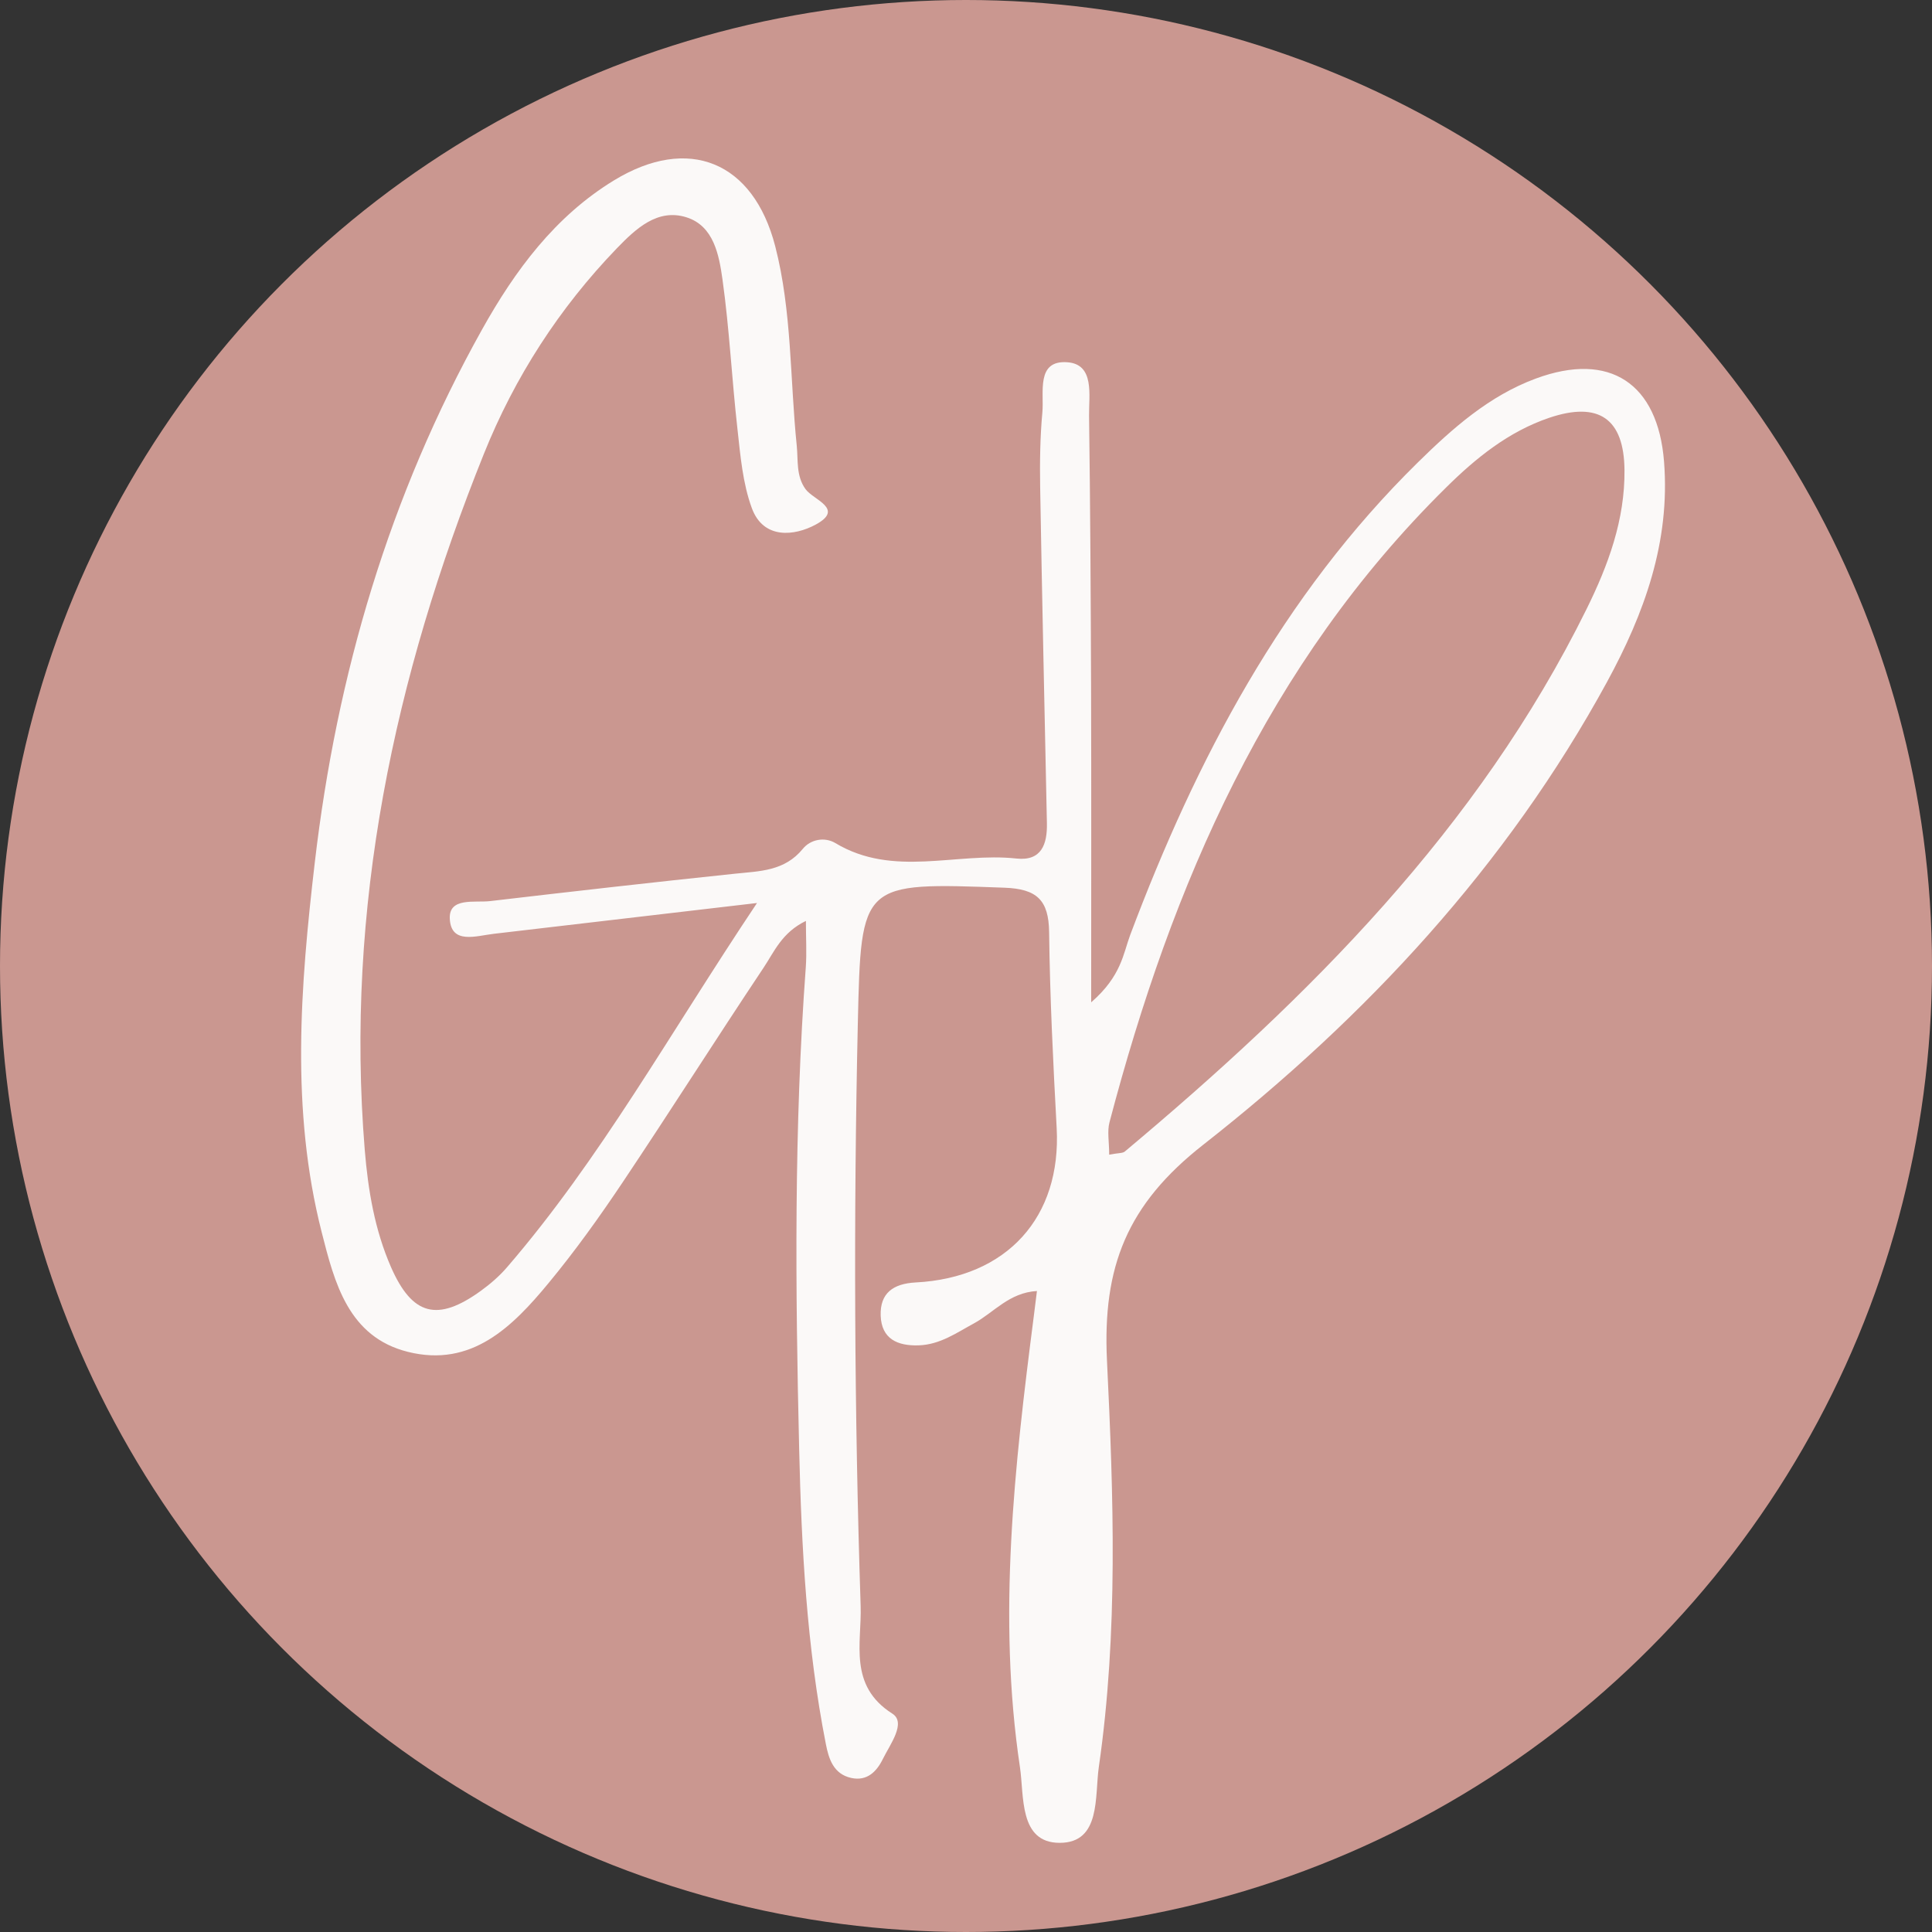
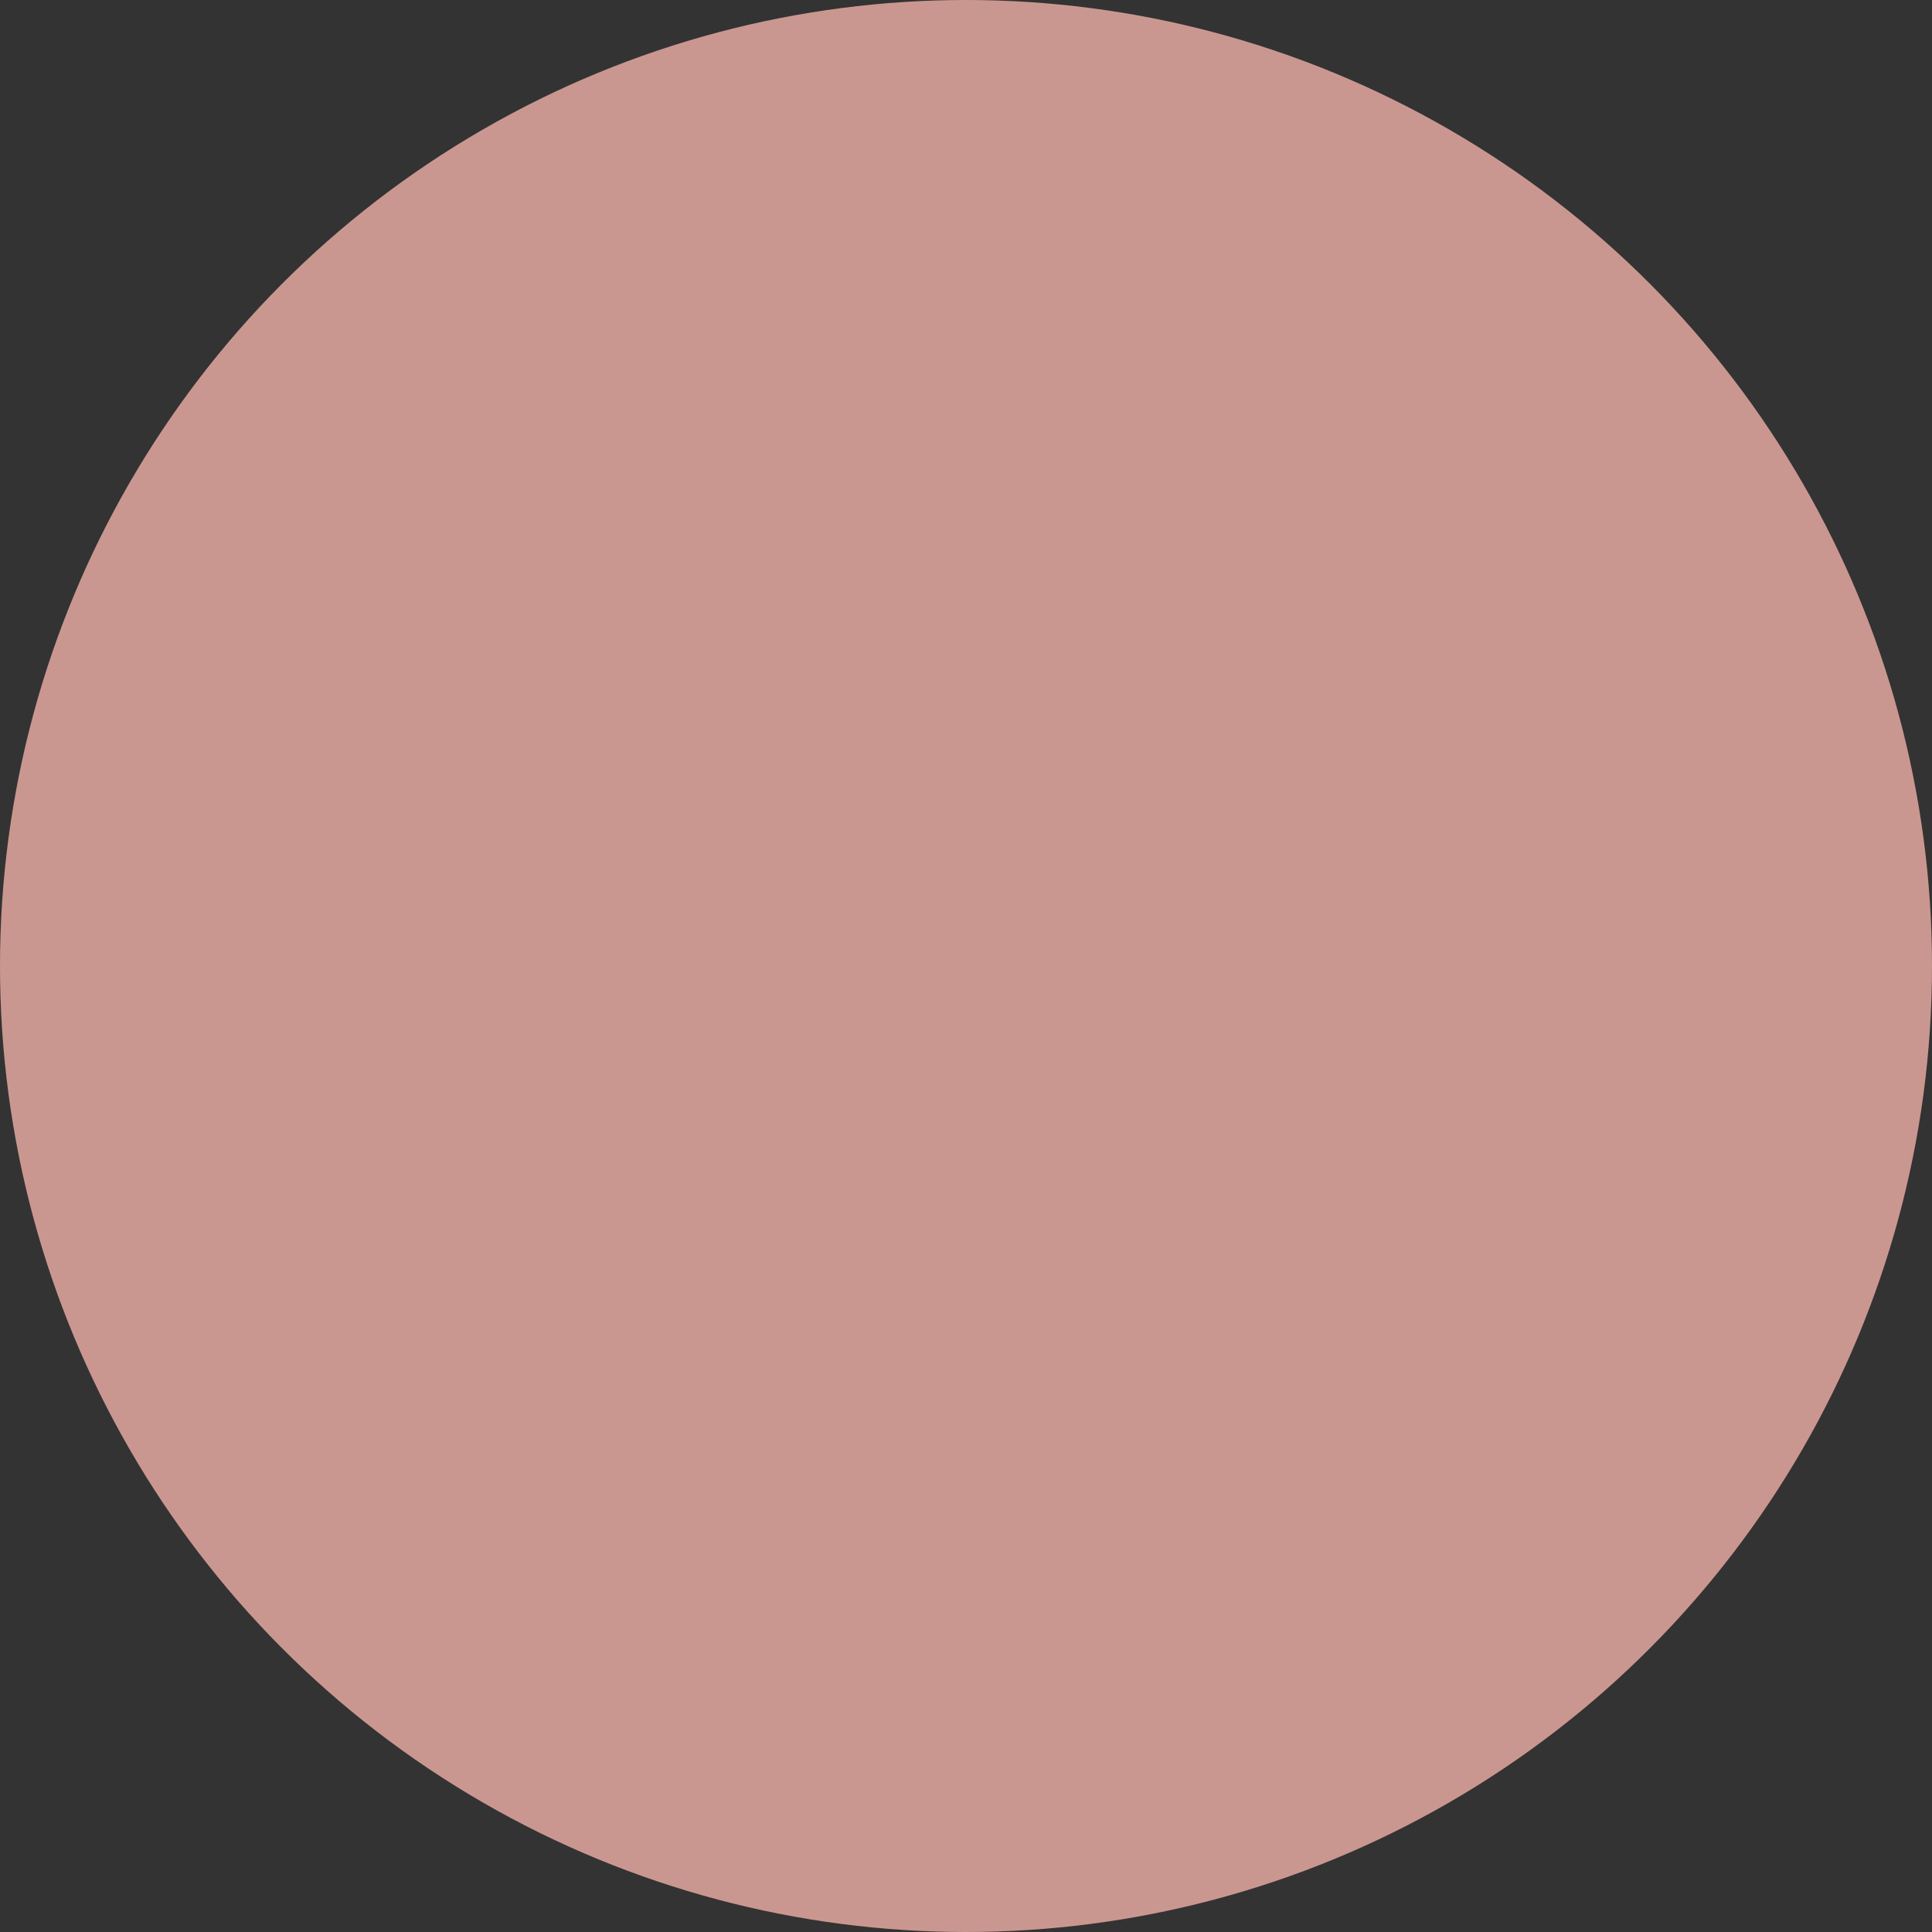
<svg xmlns="http://www.w3.org/2000/svg" version="1.1" id="Layer_1" x="0px" y="0px" viewBox="0 0 192 192" style="enable-background:new 0 0 192 192;" xml:space="preserve">
  <rect x="0" y="0" width="192" height="192" fill="#333333" stroke="none" />
  <style type="text/css">
	.st0{fill:#CA9790;}
	.st1{display:none;fill:#CA9790;}
	.st2{display:none;fill:#FBF9F8;}
	.st3{fill:#FBF9F8;}
</style>
  <g>
    <circle class="st0" cx="96" cy="96" r="96" />
    <path class="st1" d="M83.26-0.34c8.33,0,16.65,0,24.98,0c1.31,1.71,3.36,1.18,5.04,1.52c40.39,8.07,69.28,36.95,77.38,77.37   c0.34,1.68-0.2,3.74,1.52,5.04c0,8.33,0,16.65,0,24.98c-1.73,1.44-1.46,3.61-1.83,5.47c-7.51,38.23-37.48,68.2-75.6,75.64   c-2.18,0.43-4.68,0.05-6.51,1.82c-8.33,0-16.65,0-24.98,0c-1.45-1.72-3.62-1.46-5.48-1.83c-38.26-7.53-68.12-37.39-75.63-75.63   c-0.37-1.86-0.09-4.03-1.83-5.47c0-8.66,0-17.32,0-25.98c1.73-1.44,1.46-3.61,1.83-5.47C9.63,38.92,39.59,8.97,77.79,1.49   C79.65,1.13,81.82,1.39,83.26-0.34z M75.23,89.74c-8.74,13.07-15.57,25.46-24.84,36.22c-0.75,0.87-1.66,1.65-2.59,2.33   c-4.31,3.11-6.82,2.46-8.93-2.35c-1.62-3.7-2.29-7.64-2.61-11.64c-1.96-24.07,2.92-47,11.84-69.19   c3.07-7.62,7.49-14.49,13.22-20.43c1.86-1.92,4.02-4,6.92-3.07c2.71,0.86,3.23,3.76,3.57,6.17c0.7,4.93,0.93,9.93,1.49,14.89   c0.3,2.63,0.53,5.36,1.42,7.82c1.15,3.17,4.26,2.8,6.36,1.65c2.89-1.57-0.23-2.44-1.01-3.51c-0.96-1.32-0.73-2.86-0.88-4.33   c-0.68-6.61-0.47-13.34-2.14-19.82c-2.18-8.44-8.63-11.07-16.03-6.54c-5.85,3.58-9.83,8.96-13.1,14.81   c-9.22,16.5-14.45,34.28-16.63,53c-1.43,12.26-2.41,24.57,0.69,36.72c1.27,4.99,2.63,10.41,8.58,11.89   c6.31,1.57,10.37-2.49,13.95-6.82c2.65-3.2,5.08-6.6,7.39-10.05c4.73-7.05,9.27-14.22,13.98-21.29c1.06-1.58,1.82-3.51,4.22-4.67   c0,1.74,0.09,3.16-0.01,4.58c-1.18,15.96-1.05,31.95-0.66,47.92c0.24,9.8,0.76,19.62,2.65,29.29c0.29,1.48,0.77,2.99,2.52,3.38   c1.59,0.35,2.54-0.64,3.15-1.89c0.71-1.44,2.35-3.61,0.94-4.5c-4.4-2.79-3.03-7.04-3.15-10.7c-0.63-19.3-0.71-38.62-0.28-57.93   c0.31-14.06,0.32-13.97,14.58-13.45c3.22,0.12,4.39,1.23,4.43,4.42c0.08,6.49,0.4,12.97,0.75,19.45   c0.48,8.85-4.93,14.88-14.02,15.36c-2.23,0.12-3.54,1.06-3.47,3.29c0.08,2.32,1.67,3.03,3.78,2.96c2.11-0.07,3.74-1.24,5.5-2.19   c1.97-1.07,3.48-3.05,6.25-3.21c-0.12,0.96-0.22,1.76-0.32,2.56c-1.92,14.87-3.61,29.77-1.37,44.75c0.43,2.87-0.12,7.54,3.95,7.53   c4.13,0,3.47-4.63,3.89-7.54c1.94-13.41,1.46-26.97,0.81-40.39c-0.45-9.32,1.99-15.51,9.57-21.45   c16.18-12.69,30.15-27.7,40.12-45.98c3.71-6.81,6.31-13.93,5.67-21.91c-0.62-7.77-5.4-10.96-12.74-8.25   c-4.63,1.71-8.27,4.94-11.72,8.33c-13.47,13.25-22.02,29.5-28.59,46.96c-0.7,1.87-0.87,4.08-3.88,6.7   c0-11.37,0.02-21.34-0.01-31.31c-0.03-8.99-0.08-17.98-0.2-26.97c-0.03-2.05,0.58-5.14-2.17-5.33c-3.13-0.22-2.29,3.01-2.47,4.97   c-0.23,2.48-0.26,4.98-0.22,7.47c0.19,11.12,0.43,22.23,0.67,33.35c0.04,2.1-0.55,3.8-3.02,3.53c-5.99-0.66-12.24,1.92-18.01-1.54   c-1.06-0.64-2.45-0.37-3.23,0.58c-1.81,2.22-4.27,2.21-6.76,2.47C64.9,87.68,56.8,88.6,48.7,89.55c-1.53,0.18-4.12-0.41-4.01,1.76   c0.14,2.58,2.64,1.7,4.38,1.49C57.3,91.84,65.52,90.87,75.23,89.74z" />
    <path class="st2" d="M192.18,83.59c-1.72-1.3-1.18-3.35-1.52-5.04c-8.1-40.42-36.98-69.3-77.38-77.37   c-1.69-0.34-3.73,0.18-5.04-1.52c26.98,0,53.96,0.04,80.94-0.07c2.5-0.01,3.07,0.56,3.06,3.06   C192.14,29.64,192.18,56.61,192.18,83.59z" />
    <path class="st2" d="M108.24,191.5c1.84-1.77,4.33-1.39,6.51-1.82c38.12-7.44,68.09-37.42,75.6-75.64   c0.36-1.86,0.09-4.03,1.83-5.47c0,26.64-0.04,53.29,0.07,79.93c0.01,2.5-0.56,3.07-3.06,3.06   C162.2,191.46,135.22,191.5,108.24,191.5z" />
    <path class="st2" d="M83.26-0.34c-1.44,1.73-3.61,1.46-5.47,1.83C39.59,8.97,9.63,38.92,2.15,77.12c-0.36,1.86-0.09,4.03-1.83,5.47   c0-26.56,0.05-53.13-0.08-79.69C0.23,0.14,0.8-0.43,3.56-0.42C30.13-0.29,56.7-0.34,83.26-0.34z" />
    <path class="st2" d="M0.33,108.57c1.73,1.44,1.46,3.61,1.83,5.47c7.51,38.24,37.37,68.1,75.63,75.63c1.86,0.37,4.03,0.11,5.48,1.83   c-26.57,0-53.13-0.05-79.7,0.08c-2.76,0.01-3.33-0.55-3.32-3.32C0.38,161.7,0.33,135.14,0.33,108.57z" />
-     <path class="st3" d="M75.23,89.74c-9.71,1.14-17.93,2.1-26.15,3.06c-1.74,0.2-4.25,1.09-4.38-1.49c-0.11-2.17,2.48-1.58,4.01-1.76   c8.1-0.95,16.2-1.87,24.31-2.72c2.49-0.26,4.95-0.25,6.76-2.47c0.77-0.95,2.17-1.21,3.23-0.58c5.77,3.47,12.02,0.89,18.01,1.54   c2.48,0.27,3.07-1.42,3.02-3.53c-0.23-11.12-0.48-22.23-0.67-33.35c-0.04-2.49-0.01-5,0.22-7.47c0.18-1.96-0.65-5.19,2.47-4.97   c2.75,0.19,2.14,3.29,2.17,5.33c0.12,8.99,0.17,17.98,0.2,26.97c0.03,9.97,0.01,19.94,0.01,31.31c3.01-2.62,3.18-4.83,3.88-6.7   c6.57-17.46,15.12-33.72,28.59-46.96c3.45-3.39,7.09-6.62,11.72-8.33c7.35-2.72,12.13,0.48,12.74,8.25   c0.63,7.98-1.96,15.1-5.67,21.91c-9.97,18.28-23.94,33.29-40.12,45.98c-7.58,5.94-10.02,12.13-9.57,21.45   c0.65,13.42,1.13,26.97-0.81,40.39c-0.42,2.91,0.23,7.54-3.89,7.54c-4.07,0-3.52-4.67-3.95-7.53c-2.24-14.98-0.54-29.88,1.37-44.75   c0.1-0.8,0.2-1.6,0.32-2.56c-2.77,0.16-4.28,2.14-6.25,3.21c-1.75,0.95-3.39,2.12-5.5,2.19c-2.11,0.07-3.7-0.64-3.78-2.96   c-0.07-2.23,1.24-3.17,3.47-3.29c9.1-0.47,14.5-6.5,14.02-15.36c-0.35-6.48-0.67-12.96-0.75-19.45c-0.04-3.19-1.21-4.3-4.43-4.42   c-14.26-0.52-14.26-0.61-14.58,13.45c-0.43,19.31-0.35,38.62,0.28,57.93c0.12,3.66-1.25,7.91,3.15,10.7   c1.41,0.9-0.23,3.06-0.94,4.5c-0.61,1.25-1.57,2.24-3.15,1.89c-1.76-0.39-2.23-1.89-2.52-3.38c-1.9-9.67-2.42-19.49-2.65-29.29   c-0.38-15.97-0.52-31.96,0.66-47.92c0.1-1.41,0.01-2.84,0.01-4.58c-2.4,1.16-3.16,3.09-4.22,4.67   c-4.71,7.06-9.26,14.24-13.98,21.29c-2.31,3.45-4.74,6.85-7.39,10.05c-3.58,4.33-7.64,8.39-13.95,6.82   c-5.95-1.48-7.31-6.9-8.58-11.89c-3.1-12.16-2.12-24.46-0.69-36.72c2.18-18.71,7.41-36.5,16.63-53c3.27-5.86,7.25-11.24,13.1-14.81   c7.4-4.52,13.85-1.89,16.03,6.54c1.67,6.48,1.46,13.21,2.14,19.82c0.15,1.47-0.08,3.01,0.88,4.33c0.78,1.07,3.9,1.94,1.01,3.51   c-2.1,1.14-5.21,1.51-6.36-1.65c-0.9-2.46-1.13-5.19-1.42-7.82c-0.56-4.96-0.8-9.95-1.49-14.89c-0.34-2.41-0.86-5.31-3.57-6.17   c-2.89-0.92-5.06,1.15-6.92,3.07c-5.73,5.94-10.16,12.81-13.22,20.43c-8.92,22.19-13.8,45.12-11.84,69.19   c0.33,4,0.99,7.94,2.61,11.64c2.11,4.81,4.62,5.47,8.93,2.35c0.94-0.68,1.84-1.46,2.59-2.33C59.65,115.2,66.49,102.81,75.23,89.74z    M110.23,114.75c0.93-0.18,1.33-0.13,1.55-0.31c18.35-15.37,35.12-32.09,45.89-53.91c2.15-4.35,3.82-8.87,3.77-13.83   c-0.05-5.1-2.56-6.84-7.48-5.18c-4.04,1.37-7.29,4-10.25,6.93c-17.75,17.51-27.23,39.44-33.45,63.08   C110.02,112.44,110.23,113.46,110.23,114.75z" />
    <path class="st1" d="M110.23,114.75c0-1.29-0.21-2.31,0.03-3.21c6.22-23.64,15.7-45.57,33.45-63.08c2.97-2.93,6.21-5.56,10.25-6.93   c4.91-1.67,7.43,0.08,7.48,5.18c0.05,4.96-1.62,9.48-3.77,13.83c-10.77,21.82-27.54,38.54-45.89,53.91   C111.56,114.62,111.15,114.58,110.23,114.75z" />
  </g>
</svg>